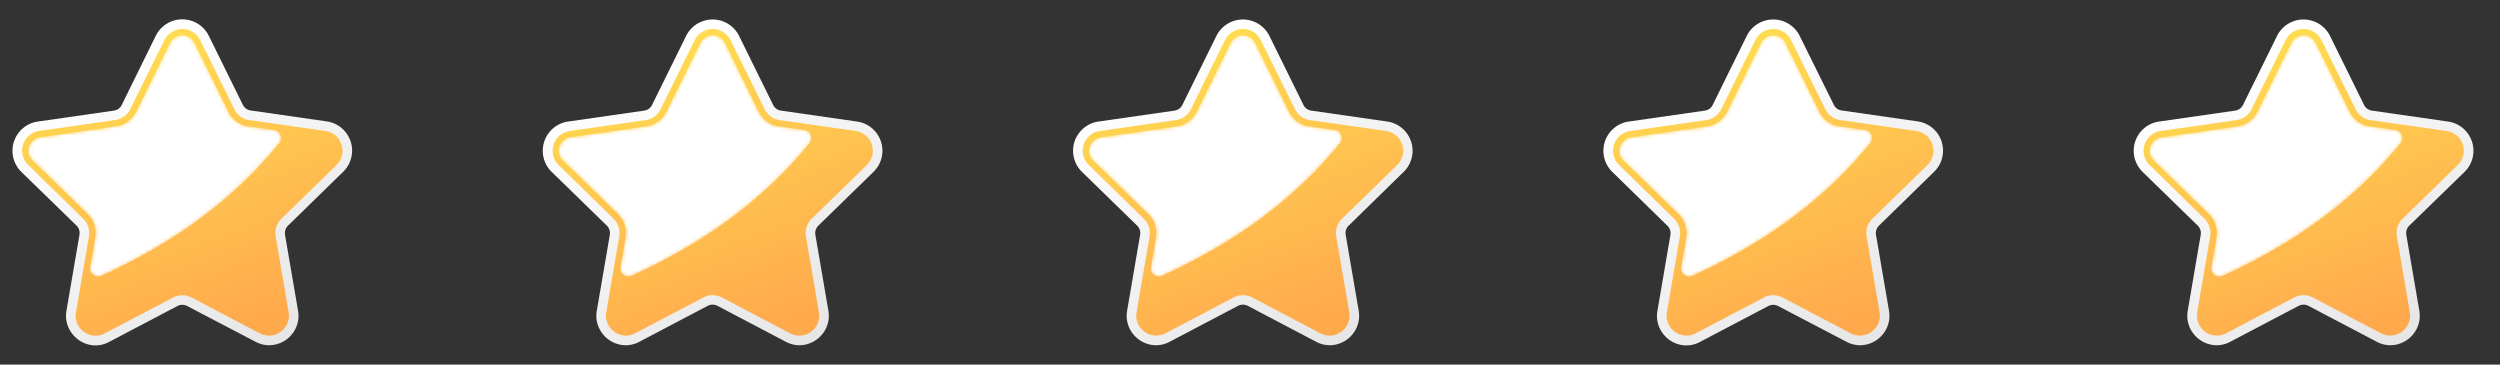
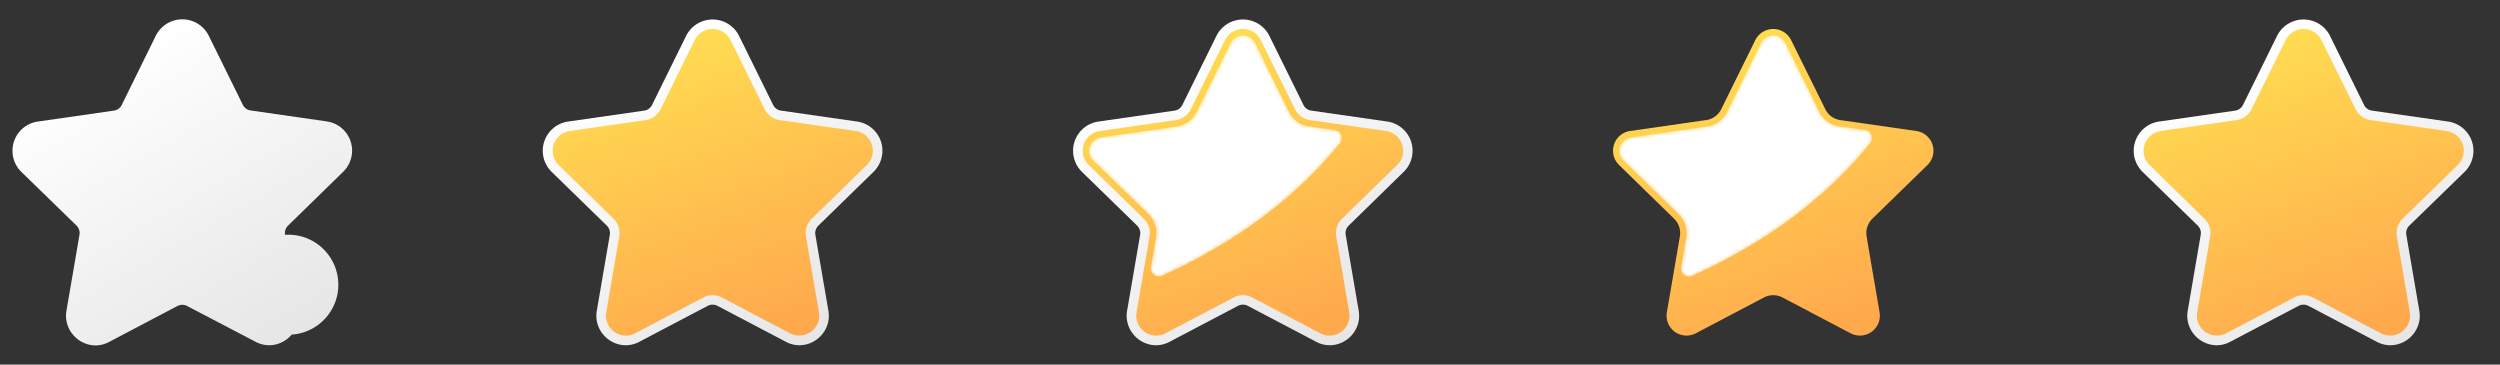
<svg xmlns="http://www.w3.org/2000/svg" xmlns:xlink="http://www.w3.org/1999/xlink" id="Layer_1" data-name="Layer 1" viewBox="0 0 685.73 100">
  <rect x="0" y="0" width="685.73" height="100" fill="#333333" stroke="none" />
  <defs>
    <style>.cls-1{fill:url(#linear-gradient);}.cls-2{fill:url(#linear-gradient-2);}.cls-3{fill:url(#linear-gradient-3);}.cls-4{fill:url(#linear-gradient-4);}.cls-5{fill:url(#linear-gradient-5);}.cls-6{fill:url(#linear-gradient-6);}.cls-7{fill:url(#linear-gradient-7);}.cls-8{mask:url(#mask);}.cls-9{fill:#fff;}.cls-10{fill:url(#linear-gradient-8);}.cls-11{fill:url(#linear-gradient-9);}.cls-12{mask:url(#mask-2);}.cls-13{fill:url(#linear-gradient-10);}.cls-14{fill:url(#linear-gradient-11);}.cls-15{mask:url(#mask-3);}.cls-16{fill:url(#linear-gradient-12);}.cls-17{fill:url(#linear-gradient-13);}.cls-18{mask:url(#mask-4);}.cls-19{fill:url(#linear-gradient-14);}.cls-20{fill:url(#linear-gradient-15);}.cls-21{mask:url(#mask-5);}</style>
    <linearGradient id="linear-gradient" x1="70.39" y1="27.89" x2="4.78" y2="58.31" gradientUnits="userSpaceOnUse">
      <stop offset="0" stop-color="#717171" />
      <stop offset="0.56" stop-color="#323232" />
      <stop offset="0.99" />
    </linearGradient>
    <linearGradient id="linear-gradient-2" x1="215.85" y1="27.89" x2="150.24" y2="58.31" xlink:href="#linear-gradient" />
    <linearGradient id="linear-gradient-3" x1="361.31" y1="27.89" x2="295.7" y2="58.31" xlink:href="#linear-gradient" />
    <linearGradient id="linear-gradient-4" x1="506.77" y1="27.89" x2="441.16" y2="58.31" xlink:href="#linear-gradient" />
    <linearGradient id="linear-gradient-5" x1="652.22" y1="27.89" x2="586.62" y2="58.31" xlink:href="#linear-gradient" />
    <linearGradient id="linear-gradient-6" x1="29.56" y1="15.84" x2="75.3" y2="95.06" gradientUnits="userSpaceOnUse">
      <stop offset="0" stop-color="#fff" />
      <stop offset="1" stop-color="#e6e6e6" />
    </linearGradient>
    <linearGradient id="linear-gradient-7" x1="38.14" y1="11.49" x2="66.76" y2="89.72" gradientUnits="userSpaceOnUse">
      <stop offset="0" stop-color="#ffdc51" />
      <stop offset="1" stop-color="#ffa94d" />
    </linearGradient>
    <mask id="mask" x="7.8" y="9.69" width="69.32" height="66.16" maskUnits="userSpaceOnUse">
-       <path class="cls-1" d="M75.24,35.67l-7.12-1a7.21,7.21,0,0,1-5.44-3.95L53.34,11.76a3.66,3.66,0,0,0-3.42-2.07,3.84,3.84,0,0,0-3.32,2.2l-9.28,18.8a7.22,7.22,0,0,1-5.44,3.95l-20.74,3A3.86,3.86,0,0,0,8,40.14,3.64,3.64,0,0,0,8.93,44L24.05,58.75a7.22,7.22,0,0,1,2.07,6.4l-1.39,8.13a2.2,2.2,0,0,0,3.07,2.37c19-8.58,35.88-20.39,48.84-36.43A2.2,2.2,0,0,0,75.24,35.67Z" />
-     </mask>
+       </mask>
    <linearGradient id="linear-gradient-8" x1="175.02" y1="15.84" x2="220.76" y2="95.06" xlink:href="#linear-gradient-6" />
    <linearGradient id="linear-gradient-9" x1="183.6" y1="11.49" x2="212.22" y2="89.72" xlink:href="#linear-gradient-7" />
    <mask id="mask-2" x="153.26" y="9.69" width="69.32" height="66.16" maskUnits="userSpaceOnUse">
      <path class="cls-2" d="M220.7,35.67l-7.12-1a7.21,7.21,0,0,1-5.44-3.95L198.8,11.76a3.67,3.67,0,0,0-3.42-2.07,3.84,3.84,0,0,0-3.32,2.2l-9.28,18.8a7.22,7.22,0,0,1-5.44,3.95l-20.74,3a3.89,3.89,0,0,0-3.13,2.49,3.66,3.66,0,0,0,.92,3.88l15.12,14.73a7.22,7.22,0,0,1,2.07,6.4l-1.39,8.13a2.2,2.2,0,0,0,3.07,2.37c19-8.58,35.88-20.39,48.84-36.43A2.2,2.2,0,0,0,220.7,35.67Z" />
    </mask>
    <linearGradient id="linear-gradient-10" x1="320.48" y1="15.84" x2="366.22" y2="95.06" xlink:href="#linear-gradient-6" />
    <linearGradient id="linear-gradient-11" x1="329.06" y1="11.49" x2="357.68" y2="89.72" xlink:href="#linear-gradient-7" />
    <mask id="mask-3" x="298.72" y="9.69" width="69.32" height="66.16" maskUnits="userSpaceOnUse">
      <path class="cls-3" d="M366.16,35.67l-7.12-1a7.21,7.21,0,0,1-5.44-3.95l-9.34-18.93a3.67,3.67,0,0,0-3.42-2.07,3.84,3.84,0,0,0-3.32,2.2l-9.28,18.8a7.22,7.22,0,0,1-5.44,3.95l-20.74,3a3.89,3.89,0,0,0-3.13,2.49,3.66,3.66,0,0,0,.92,3.88L315,58.75a7.22,7.22,0,0,1,2.07,6.4l-1.39,8.13a2.2,2.2,0,0,0,3.07,2.37c18.95-8.58,35.87-20.39,48.84-36.43A2.2,2.2,0,0,0,366.16,35.67Z" />
    </mask>
    <linearGradient id="linear-gradient-12" x1="465.94" y1="15.84" x2="511.68" y2="95.06" xlink:href="#linear-gradient-6" />
    <linearGradient id="linear-gradient-13" x1="474.52" y1="11.49" x2="503.14" y2="89.72" xlink:href="#linear-gradient-7" />
    <mask id="mask-4" x="444.18" y="9.69" width="69.32" height="66.16" maskUnits="userSpaceOnUse">
      <path class="cls-4" d="M511.62,35.67l-7.12-1a7.21,7.21,0,0,1-5.44-3.95l-9.34-18.93a3.67,3.67,0,0,0-3.42-2.07,3.84,3.84,0,0,0-3.32,2.2l-9.28,18.8a7.22,7.22,0,0,1-5.44,3.95l-20.74,3a3.89,3.89,0,0,0-3.13,2.49,3.66,3.66,0,0,0,.92,3.88l15.11,14.73a7.2,7.2,0,0,1,2.08,6.4l-1.39,8.13a2.2,2.2,0,0,0,3.07,2.37c18.95-8.58,35.87-20.39,48.83-36.43A2.2,2.2,0,0,0,511.62,35.67Z" />
    </mask>
    <linearGradient id="linear-gradient-14" x1="611.4" y1="15.84" x2="657.14" y2="95.06" xlink:href="#linear-gradient-6" />
    <linearGradient id="linear-gradient-15" x1="619.98" y1="11.49" x2="648.6" y2="89.72" xlink:href="#linear-gradient-7" />
    <mask id="mask-5" x="589.64" y="9.69" width="69.32" height="66.16" maskUnits="userSpaceOnUse">
      <path class="cls-5" d="M657.08,35.67l-7.12-1a7.21,7.21,0,0,1-5.44-3.95l-9.34-18.93a3.67,3.67,0,0,0-3.42-2.07,3.84,3.84,0,0,0-3.32,2.2l-9.28,18.8a7.22,7.22,0,0,1-5.44,3.95l-20.74,3a3.89,3.89,0,0,0-3.13,2.49,3.66,3.66,0,0,0,.92,3.88l15.11,14.73a7.23,7.23,0,0,1,2.08,6.4l-1.39,8.13a2.2,2.2,0,0,0,3.07,2.37c19-8.58,35.87-20.39,48.83-36.43A2.2,2.2,0,0,0,657.08,35.67Z" />
    </mask>
  </defs>
-   <path class="cls-6" d="M73.78,94.7a8,8,0,0,1-3.77-1L51.32,83.93a2.88,2.88,0,0,0-2.64,0L30,93.75a8,8,0,0,1-3.78,1A8.12,8.12,0,0,1,20,91.78a8,8,0,0,1-1.77-6.57l3.57-20.8A2.87,2.87,0,0,0,21,61.89L5.87,47.16a8.1,8.1,0,0,1,4.5-13.82l20.88-3a2.81,2.81,0,0,0,2.14-1.55L42.73,9.82a8.11,8.11,0,0,1,14.54,0l9.34,18.93a2.81,2.81,0,0,0,2.14,1.55l20.88,3a8.1,8.1,0,0,1,4.5,13.82L79,61.89a2.87,2.87,0,0,0-.82,2.52l3.57,20.8A8,8,0,0,1,80,91.78,8.12,8.12,0,0,1,73.78,94.7Z" />
-   <path class="cls-7" d="M92.29,45.28a5.47,5.47,0,0,0-3-9.34l-20.89-3a5.44,5.44,0,0,1-4.12-3L54.91,11a5.48,5.48,0,0,0-9.82,0L35.75,29.91a5.46,5.46,0,0,1-4.07,3h-.05l-20.89,3a5.47,5.47,0,0,0-3,9.34L22.82,60a5.49,5.49,0,0,1,1.58,4.84L20.83,85.66a5.47,5.47,0,0,0,7.94,5.77l18.68-9.82a5.48,5.48,0,0,1,5.1,0l18.68,9.82a5.47,5.47,0,0,0,7.94-5.77L76,67.1l-.39-2.25A5.49,5.49,0,0,1,77.18,60Z" />
+   <path class="cls-6" d="M73.78,94.7a8,8,0,0,1-3.77-1L51.32,83.93a2.88,2.88,0,0,0-2.64,0L30,93.75a8,8,0,0,1-3.78,1A8.12,8.12,0,0,1,20,91.78a8,8,0,0,1-1.77-6.57l3.57-20.8A2.87,2.87,0,0,0,21,61.89L5.87,47.16a8.1,8.1,0,0,1,4.5-13.82l20.88-3a2.81,2.81,0,0,0,2.14-1.55L42.73,9.82a8.11,8.11,0,0,1,14.54,0l9.34,18.93a2.81,2.81,0,0,0,2.14,1.55l20.88,3a8.1,8.1,0,0,1,4.5,13.82L79,61.89a2.87,2.87,0,0,0-.82,2.52A8,8,0,0,1,80,91.78,8.12,8.12,0,0,1,73.78,94.7Z" />
  <g class="cls-8">
    <path class="cls-9" d="M75.24,35.67l-7.12-1a7.21,7.21,0,0,1-5.44-3.95L53.34,11.76a3.66,3.66,0,0,0-3.42-2.07,3.84,3.84,0,0,0-3.32,2.2l-9.28,18.8a7.22,7.22,0,0,1-5.44,3.95l-20.74,3A3.86,3.86,0,0,0,8,40.14,3.64,3.64,0,0,0,8.93,44L24.05,58.75a7.22,7.22,0,0,1,2.07,6.4l-1.39,8.13a2.2,2.2,0,0,0,3.07,2.37c19-8.58,35.88-20.39,48.84-36.43A2.2,2.2,0,0,0,75.24,35.67Z" />
  </g>
  <path class="cls-10" d="M219.24,94.7a8,8,0,0,1-3.78-1l-18.68-9.82a2.88,2.88,0,0,0-2.64,0l-18.68,9.82a8,8,0,0,1-3.78,1,8.12,8.12,0,0,1-6.21-2.92,8,8,0,0,1-1.77-6.57l3.57-20.8a2.87,2.87,0,0,0-.82-2.52L151.33,47.16a8.1,8.1,0,0,1,4.49-13.82l20.89-3a2.81,2.81,0,0,0,2.14-1.55l9.34-18.93a8.11,8.11,0,0,1,14.54,0l9.34,18.93a2.81,2.81,0,0,0,2.14,1.55l20.88,3a8.09,8.09,0,0,1,4.49,13.82L224.47,61.89a2.87,2.87,0,0,0-.82,2.52l3.57,20.8a8,8,0,0,1-1.77,6.57A8.12,8.12,0,0,1,219.24,94.7Z" />
  <path class="cls-11" d="M237.75,45.28a5.47,5.47,0,0,0-3-9.34l-20.89-3a5.44,5.44,0,0,1-4.12-3L200.37,11a5.48,5.48,0,0,0-9.82,0l-9.34,18.93a5.46,5.46,0,0,1-4.07,3h0l-20.89,3a5.47,5.47,0,0,0-3,9.34L168.28,60a5.49,5.49,0,0,1,1.58,4.84l-3.57,20.81a5.47,5.47,0,0,0,7.94,5.77l18.68-9.82a5.48,5.48,0,0,1,5.1,0l18.68,9.82a5.47,5.47,0,0,0,7.94-5.77L221.45,67.1l-.39-2.25A5.49,5.49,0,0,1,222.64,60Z" />
  <g class="cls-12">
-     <path class="cls-9" d="M220.7,35.67l-7.12-1a7.21,7.21,0,0,1-5.44-3.95L198.8,11.76a3.67,3.67,0,0,0-3.42-2.07,3.84,3.84,0,0,0-3.32,2.2l-9.28,18.8a7.22,7.22,0,0,1-5.44,3.95l-20.74,3a3.89,3.89,0,0,0-3.13,2.49,3.66,3.66,0,0,0,.92,3.88l15.12,14.73a7.22,7.22,0,0,1,2.07,6.4l-1.39,8.13a2.2,2.2,0,0,0,3.07,2.37c19-8.58,35.88-20.39,48.84-36.43A2.2,2.2,0,0,0,220.7,35.67Z" />
-   </g>
+     </g>
  <path class="cls-13" d="M364.7,94.7a8,8,0,0,1-3.78-1l-18.68-9.82a2.88,2.88,0,0,0-2.64,0l-18.69,9.82a8,8,0,0,1-3.77,1,8.12,8.12,0,0,1-6.21-2.92,8,8,0,0,1-1.77-6.57l3.57-20.8a2.87,2.87,0,0,0-.82-2.52L296.79,47.16a8.1,8.1,0,0,1,4.49-13.82l20.89-3a2.81,2.81,0,0,0,2.14-1.55l9.34-18.93a8.11,8.11,0,0,1,14.54,0l9.34,18.93a2.81,2.81,0,0,0,2.14,1.55l20.88,3A8.1,8.1,0,0,1,385,47.16L369.93,61.89a2.87,2.87,0,0,0-.82,2.52l3.57,20.8a8,8,0,0,1-1.77,6.57A8.12,8.12,0,0,1,364.7,94.7Z" />
  <path class="cls-14" d="M383.21,45.28a5.47,5.47,0,0,0-3-9.34l-20.89-3a5.44,5.44,0,0,1-4.12-3L345.83,11A5.48,5.48,0,0,0,336,11l-9.34,18.93a5.46,5.46,0,0,1-4.07,3h-.05l-20.89,3a5.47,5.47,0,0,0-3,9.34L313.74,60a5.49,5.49,0,0,1,1.58,4.84l-3.57,20.81a5.47,5.47,0,0,0,7.94,5.77l18.68-9.82a5.48,5.48,0,0,1,5.1,0l18.68,9.82a5.47,5.47,0,0,0,7.94-5.77L366.91,67.1l-.39-2.25A5.49,5.49,0,0,1,368.1,60Z" />
  <g class="cls-15">
    <path class="cls-9" d="M366.16,35.67l-7.12-1a7.21,7.21,0,0,1-5.44-3.95l-9.34-18.93a3.67,3.67,0,0,0-3.42-2.07,3.84,3.84,0,0,0-3.32,2.2l-9.28,18.8a7.22,7.22,0,0,1-5.44,3.95l-20.74,3a3.89,3.89,0,0,0-3.13,2.49,3.66,3.66,0,0,0,.92,3.88L315,58.75a7.22,7.22,0,0,1,2.07,6.4l-1.39,8.13a2.2,2.2,0,0,0,3.07,2.37c18.95-8.58,35.87-20.39,48.84-36.43A2.2,2.2,0,0,0,366.16,35.67Z" />
  </g>
-   <path class="cls-16" d="M510.16,94.7a8,8,0,0,1-3.78-1L487.7,83.93a2.88,2.88,0,0,0-2.64,0l-18.69,9.82a8,8,0,0,1-3.77,1,8.12,8.12,0,0,1-6.21-2.92,8,8,0,0,1-1.77-6.57l3.56-20.8a2.84,2.84,0,0,0-.81-2.52L442.25,47.16a8.1,8.1,0,0,1,4.49-13.82l20.89-3a2.81,2.81,0,0,0,2.14-1.55l9.34-18.93a8.11,8.11,0,0,1,14.54,0L503,28.75a2.81,2.81,0,0,0,2.14,1.55l20.88,3a8.1,8.1,0,0,1,4.49,13.82L515.39,61.89a2.87,2.87,0,0,0-.82,2.52l3.57,20.8a8,8,0,0,1-1.77,6.57A8.12,8.12,0,0,1,510.16,94.7Z" />
  <path class="cls-17" d="M528.67,45.28a5.47,5.47,0,0,0-3-9.34l-20.89-3a5.44,5.44,0,0,1-4.12-3L491.29,11a5.48,5.48,0,0,0-9.82,0l-9.34,18.93a5.46,5.46,0,0,1-4.07,3H468l-20.89,3a5.47,5.47,0,0,0-3,9.34L459.2,60a5.49,5.49,0,0,1,1.58,4.84l-3.57,20.81a5.47,5.47,0,0,0,7.94,5.77l18.68-9.82a5.48,5.48,0,0,1,5.1,0l18.68,9.82a5.47,5.47,0,0,0,7.94-5.77L512.37,67.1,512,64.85A5.49,5.49,0,0,1,513.56,60Z" />
  <g class="cls-18">
    <path class="cls-9" d="M511.62,35.67l-7.12-1a7.21,7.21,0,0,1-5.44-3.95l-9.34-18.93a3.67,3.67,0,0,0-3.42-2.07,3.84,3.84,0,0,0-3.32,2.2l-9.28,18.8a7.22,7.22,0,0,1-5.44,3.95l-20.74,3a3.89,3.89,0,0,0-3.13,2.49,3.66,3.66,0,0,0,.92,3.88l15.11,14.73a7.2,7.2,0,0,1,2.08,6.4l-1.39,8.13a2.2,2.2,0,0,0,3.07,2.37c18.95-8.58,35.87-20.39,48.83-36.43A2.2,2.2,0,0,0,511.62,35.67Z" />
  </g>
  <path class="cls-19" d="M655.62,94.7a8,8,0,0,1-3.78-1l-18.68-9.82a2.88,2.88,0,0,0-2.64,0l-18.69,9.82a8,8,0,0,1-3.77,1,8.12,8.12,0,0,1-6.21-2.92,8,8,0,0,1-1.77-6.57l3.56-20.8a2.84,2.84,0,0,0-.81-2.52L587.71,47.16a8.1,8.1,0,0,1,4.49-13.82l20.89-3a2.81,2.81,0,0,0,2.14-1.55l9.34-18.93a8.11,8.11,0,0,1,14.54,0l9.34,18.93a2.81,2.81,0,0,0,2.14,1.55l20.88,3A8.1,8.1,0,0,1,676,47.16L660.85,61.89a2.87,2.87,0,0,0-.82,2.52l3.57,20.8a8,8,0,0,1-1.77,6.57A8.14,8.14,0,0,1,655.62,94.7Z" />
  <path class="cls-20" d="M674.13,45.28a5.47,5.47,0,0,0-3-9.34l-20.89-3a5.44,5.44,0,0,1-4.12-3L636.75,11a5.48,5.48,0,0,0-9.82,0l-9.34,18.93a5.46,5.46,0,0,1-4.07,3h0l-20.89,3a5.47,5.47,0,0,0-3,9.34L604.66,60a5.49,5.49,0,0,1,1.58,4.84l-3.57,20.81a5.47,5.47,0,0,0,7.94,5.77l18.68-9.82a5.48,5.48,0,0,1,5.1,0l18.68,9.82A5.47,5.47,0,0,0,661,85.66L657.83,67.1l-.39-2.25A5.49,5.49,0,0,1,659,60Z" />
  <g class="cls-21">
-     <path class="cls-9" d="M657.08,35.67l-7.12-1a7.21,7.21,0,0,1-5.44-3.95l-9.34-18.93a3.67,3.67,0,0,0-3.42-2.07,3.84,3.84,0,0,0-3.32,2.2l-9.28,18.8a7.22,7.22,0,0,1-5.44,3.95l-20.74,3a3.89,3.89,0,0,0-3.13,2.49,3.66,3.66,0,0,0,.92,3.88l15.11,14.73a7.23,7.23,0,0,1,2.08,6.4l-1.39,8.13a2.2,2.2,0,0,0,3.07,2.37c19-8.58,35.87-20.39,48.83-36.43A2.2,2.2,0,0,0,657.08,35.67Z" />
-   </g>
+     </g>
</svg>